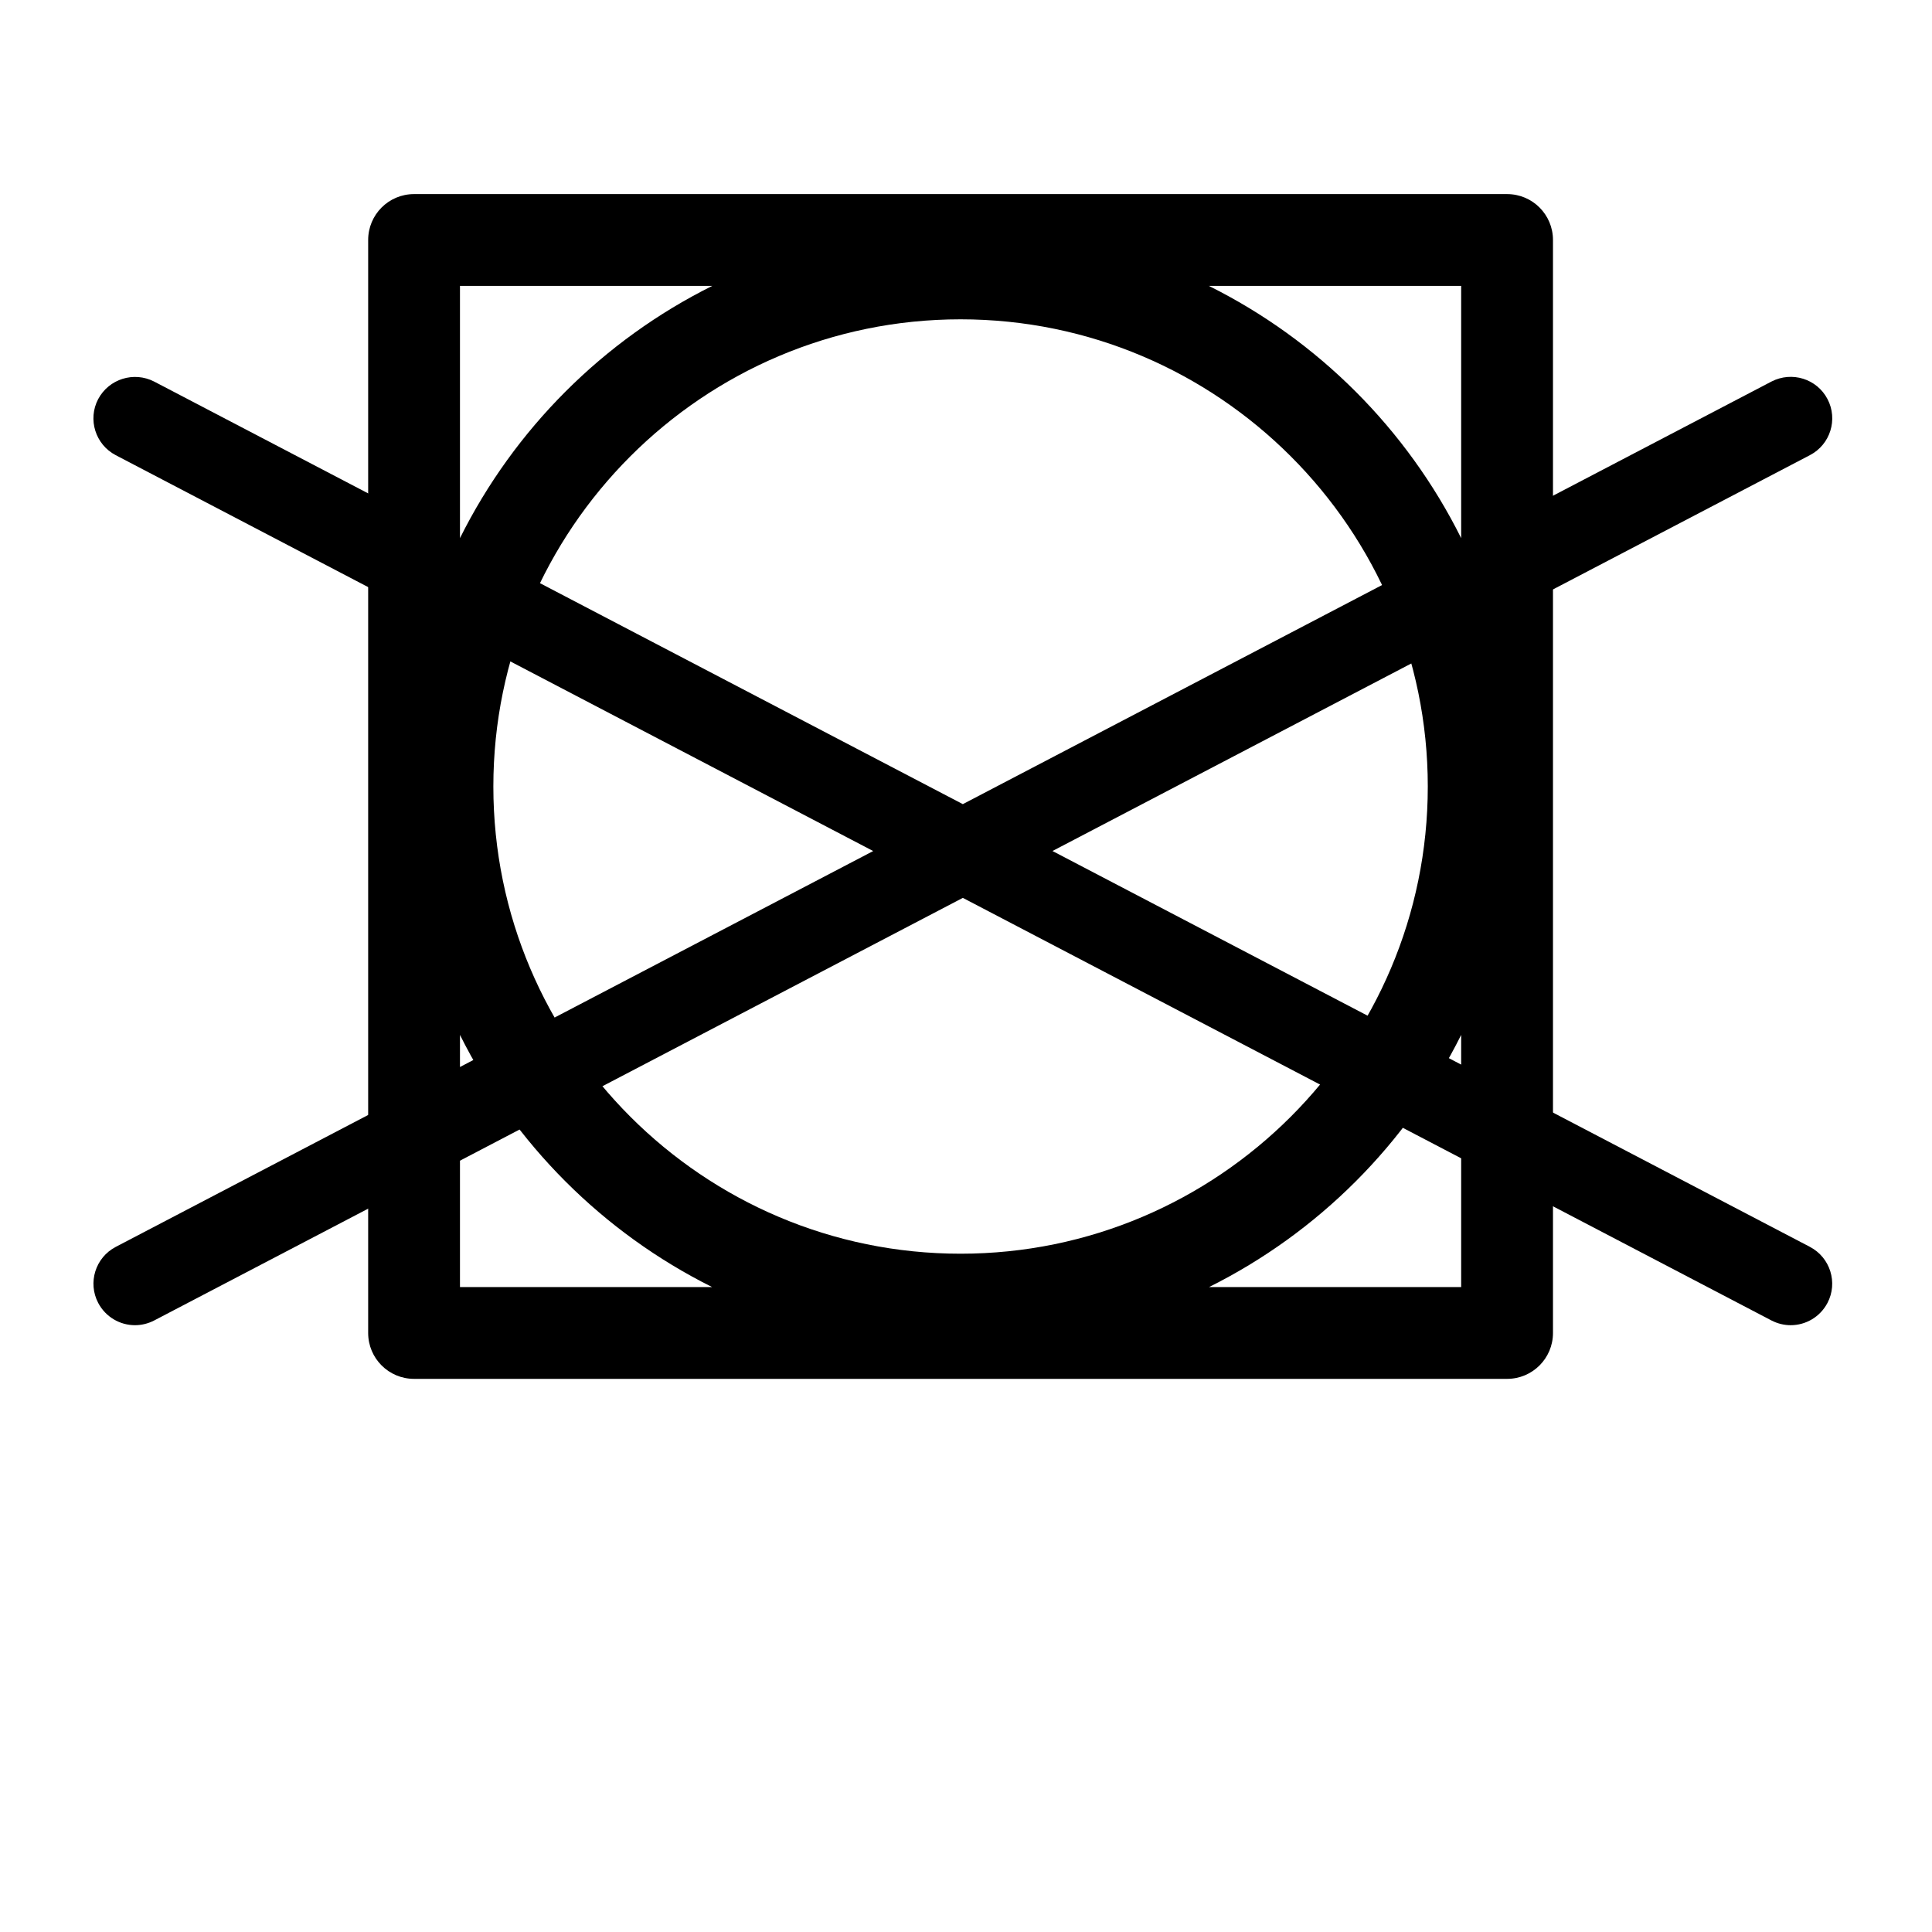
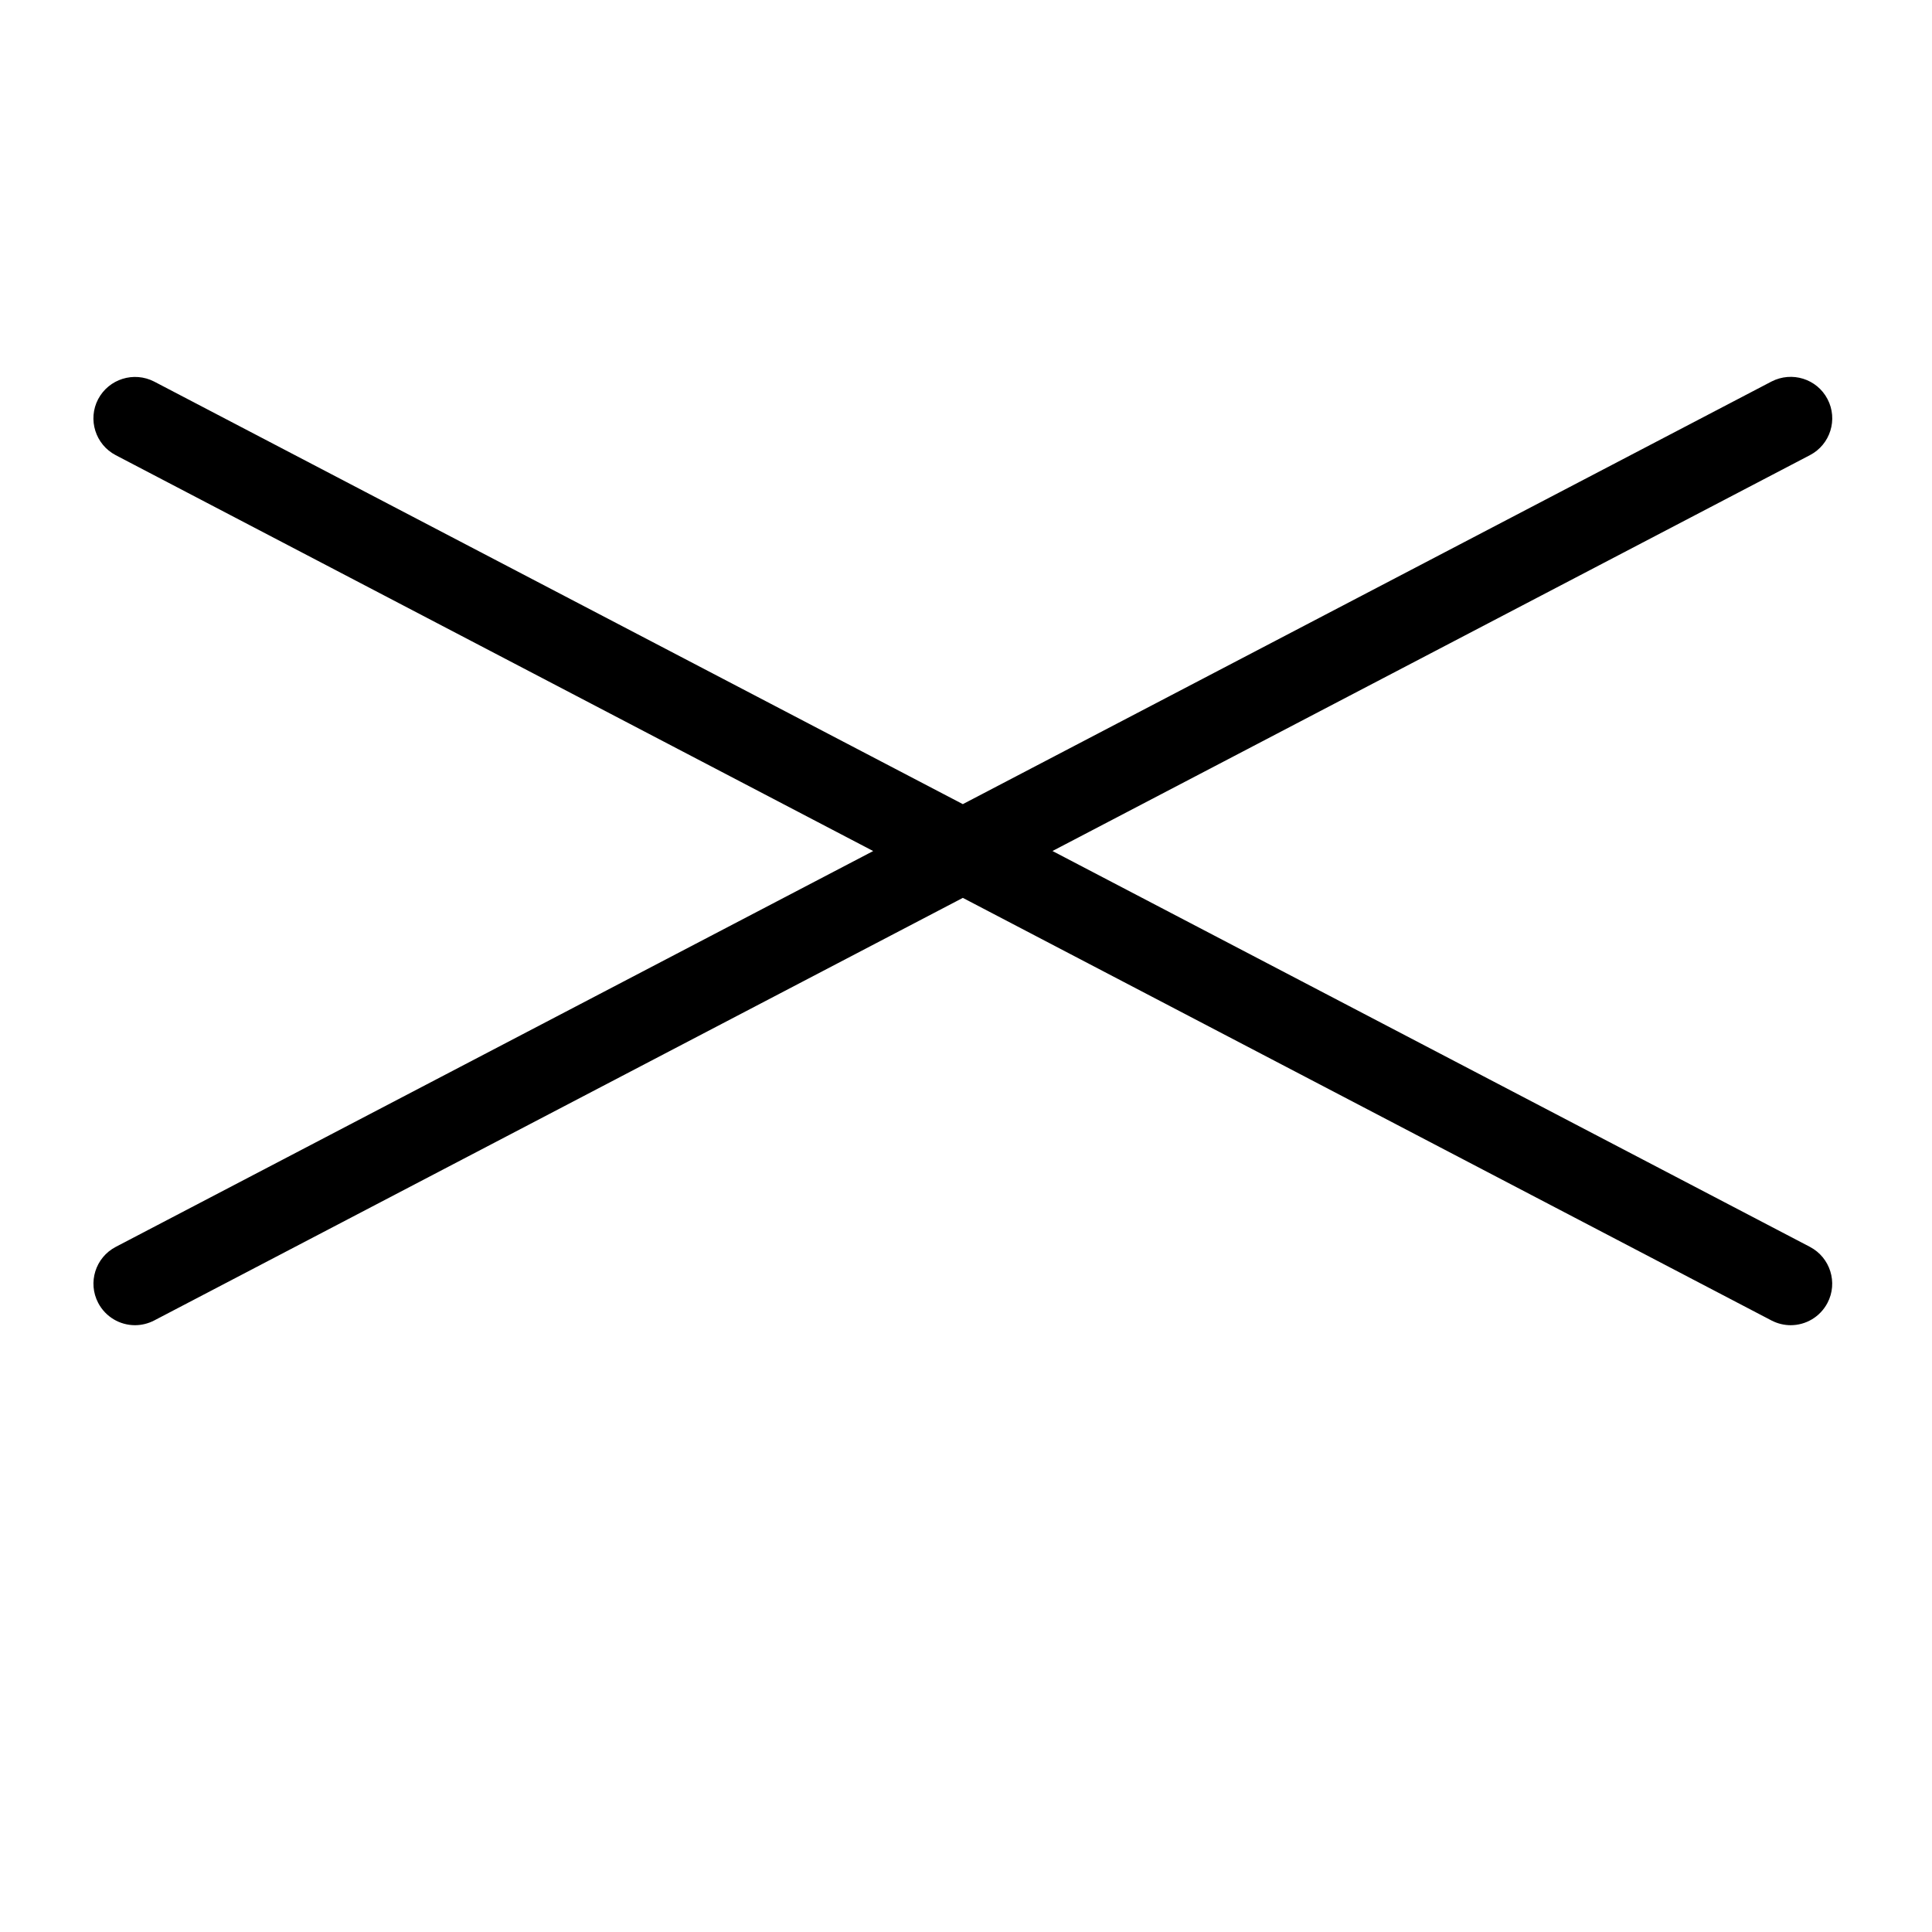
<svg xmlns="http://www.w3.org/2000/svg" id="Layer_2" data-name="Layer 2" viewBox="0 0 500 500">
  <defs>
    <style>
      .cls-1 {
        fill: none;
      }
    </style>
  </defs>
  <g id="Layer_14" data-name="Layer 14">
    <g>
      <g>
-         <path d="m390.03,50.23H107.16c-6.57,0-11.88,5.31-11.88,11.88v282.86c0,6.57,5.31,11.88,11.88,11.88h282.87c6.57,0,11.88-5.31,11.88-11.88V62.11c0-6.57-5.31-11.88-11.88-11.88Zm-11.88,89.04c-14.06-28.22-37.07-51.23-65.3-65.28h65.3v65.28Zm-8.64,64.28c0,66.66-54.25,120.91-120.92,120.91s-120.91-54.25-120.91-120.91,54.24-120.91,120.91-120.91,120.92,54.25,120.92,120.91ZM184.33,73.99c-28.23,14.06-51.23,37.06-65.29,65.28v-65.28h65.29Zm-65.29,193.84c14.05,28.21,37.04,51.2,65.25,65.26h-65.25v-65.26Zm193.86,65.26c28.21-14.06,51.2-37.05,65.25-65.26v65.26h-65.25Z" />
        <path d="m468.41,322.69l-196.03-102.45,196.03-102.45c5.27-2.75,7.3-9.25,4.55-14.5-2.75-5.27-9.23-7.26-14.5-4.55l-209.28,109.37L39.9,98.75c-5.24-2.69-11.71-.71-14.5,4.55-2.75,5.24-.71,11.75,4.55,14.5l196.03,102.45L29.96,322.69c-5.27,2.75-7.3,9.25-4.55,14.5,1.93,3.67,5.66,5.77,9.52,5.77,1.68,0,3.38-.4,4.97-1.22l209.28-109.37,209.28,109.37c1.59.82,3.29,1.22,4.97,1.22,3.86,0,7.59-2.1,9.52-5.77,2.75-5.24.71-11.75-4.55-14.5Z" />
      </g>
-       <rect class="cls-1" width="500" height="500" />
    </g>
  </g>
</svg>